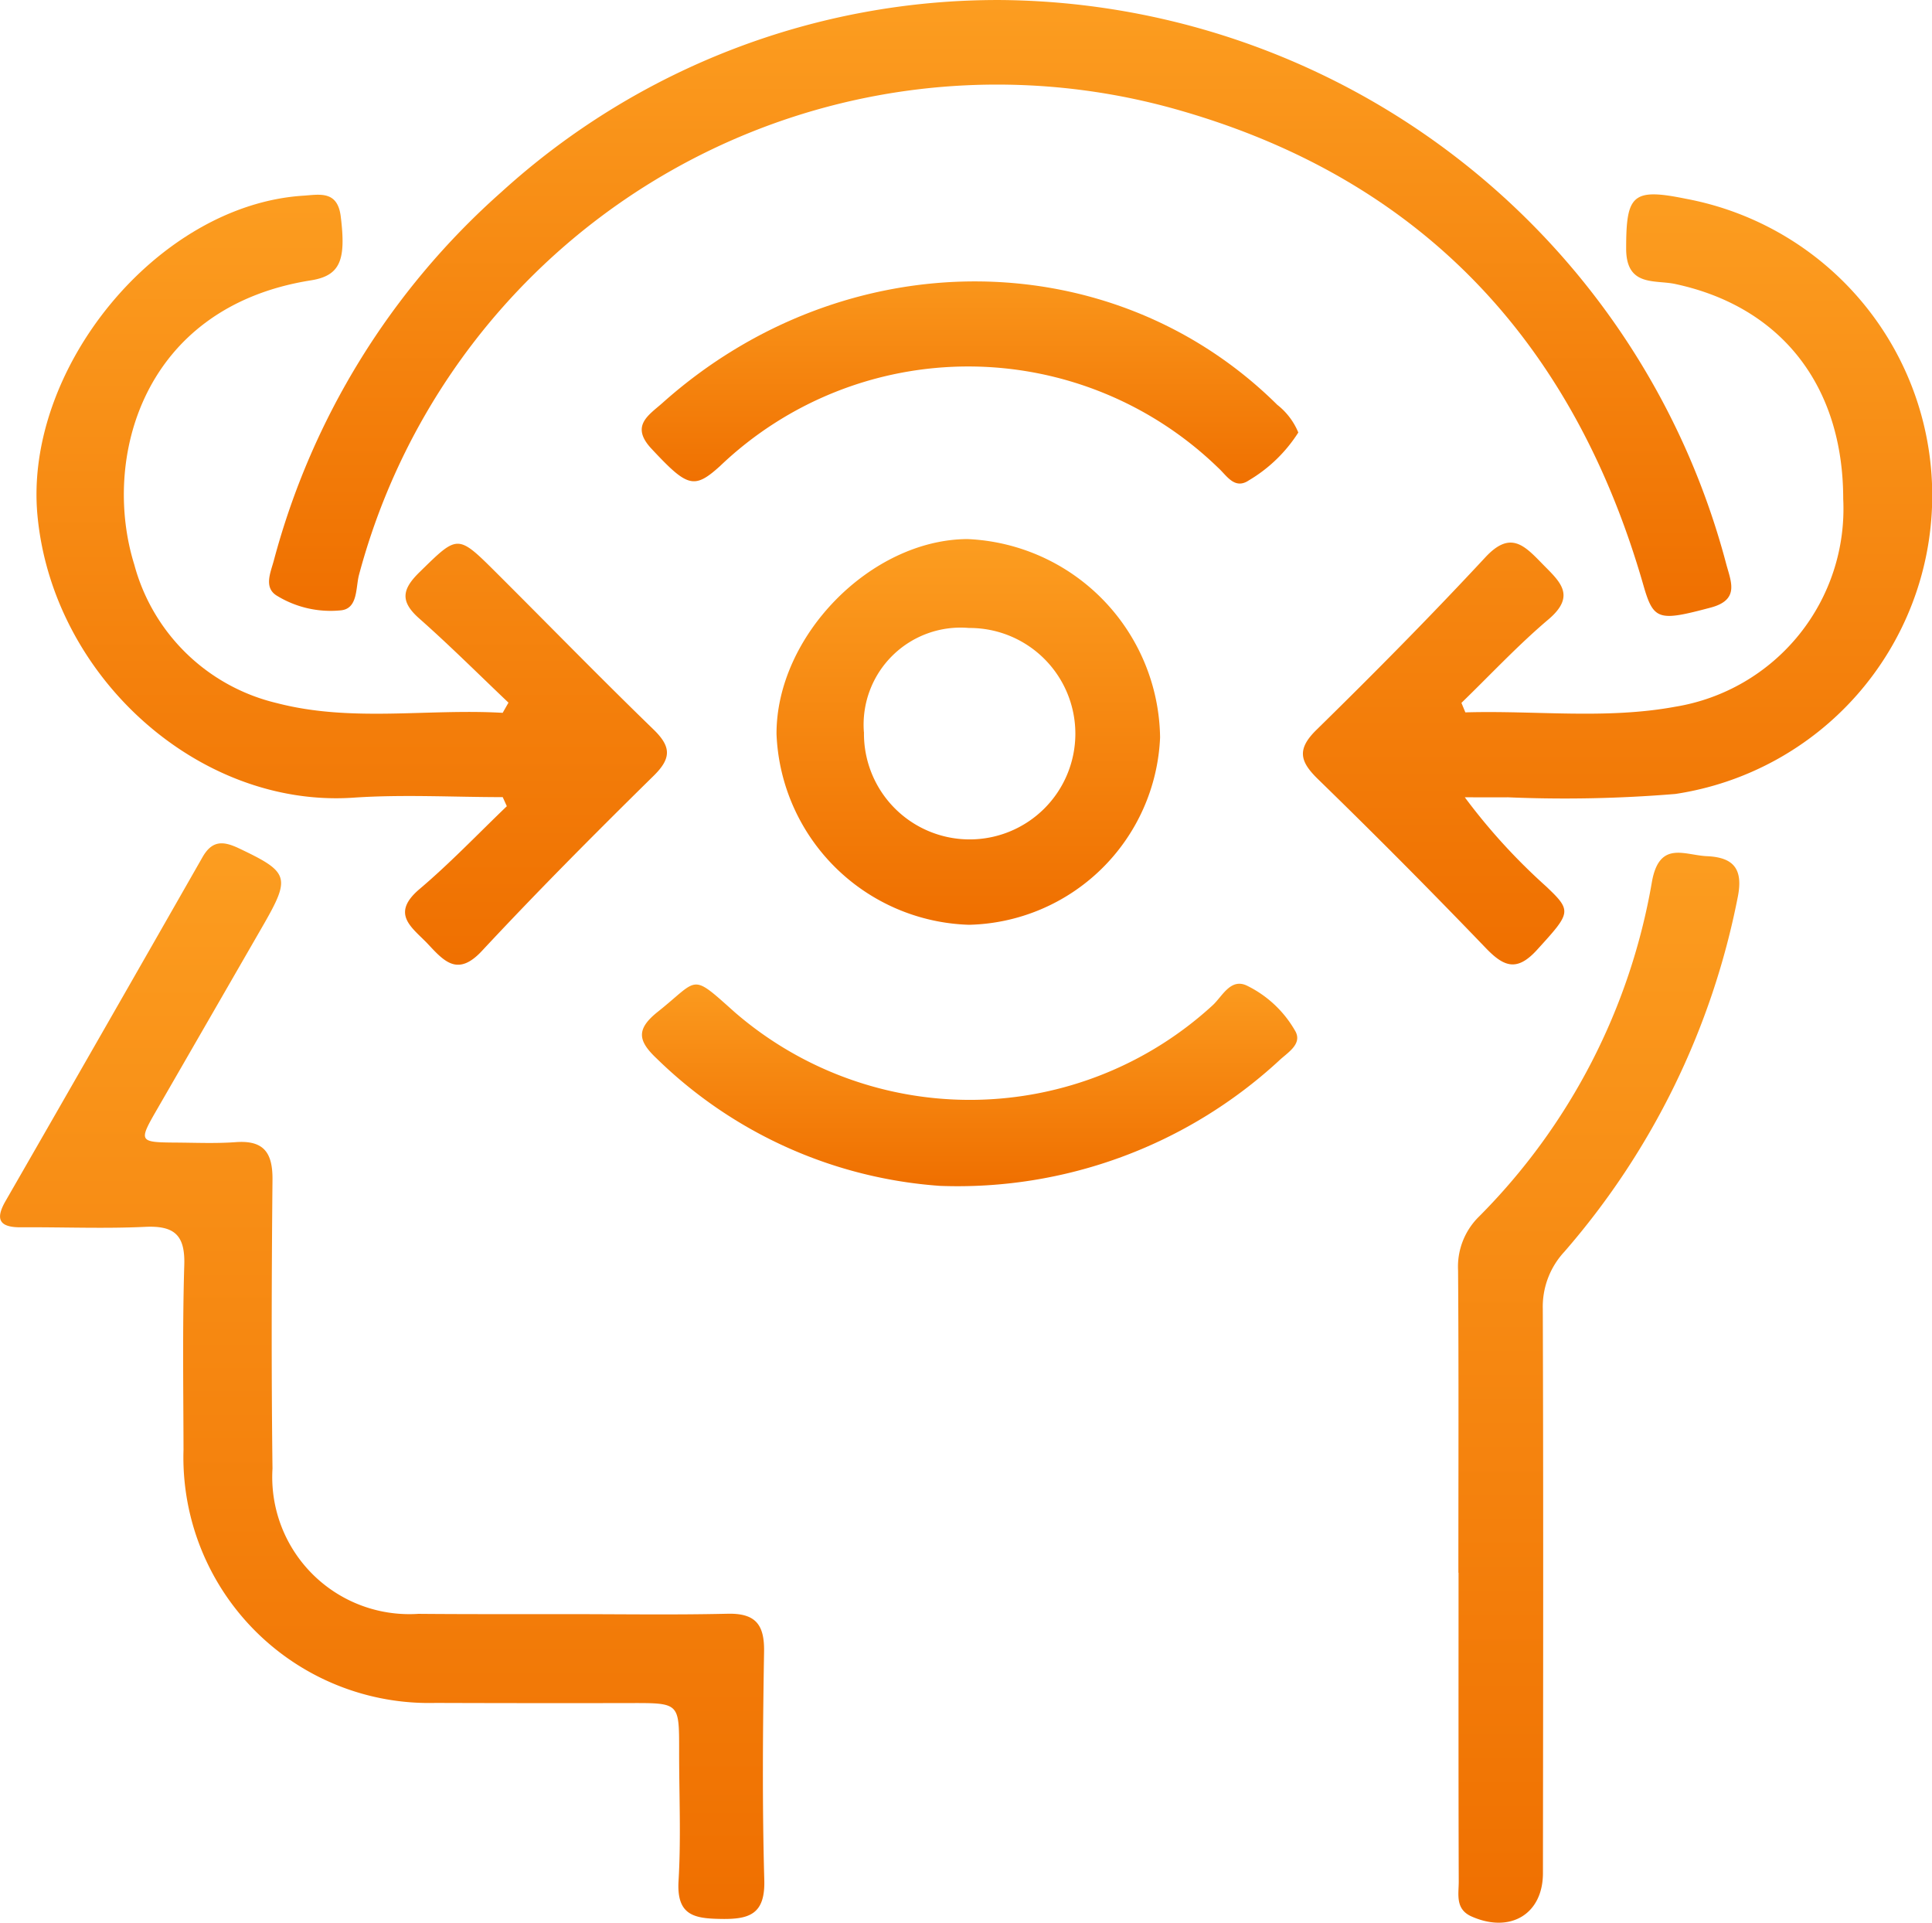
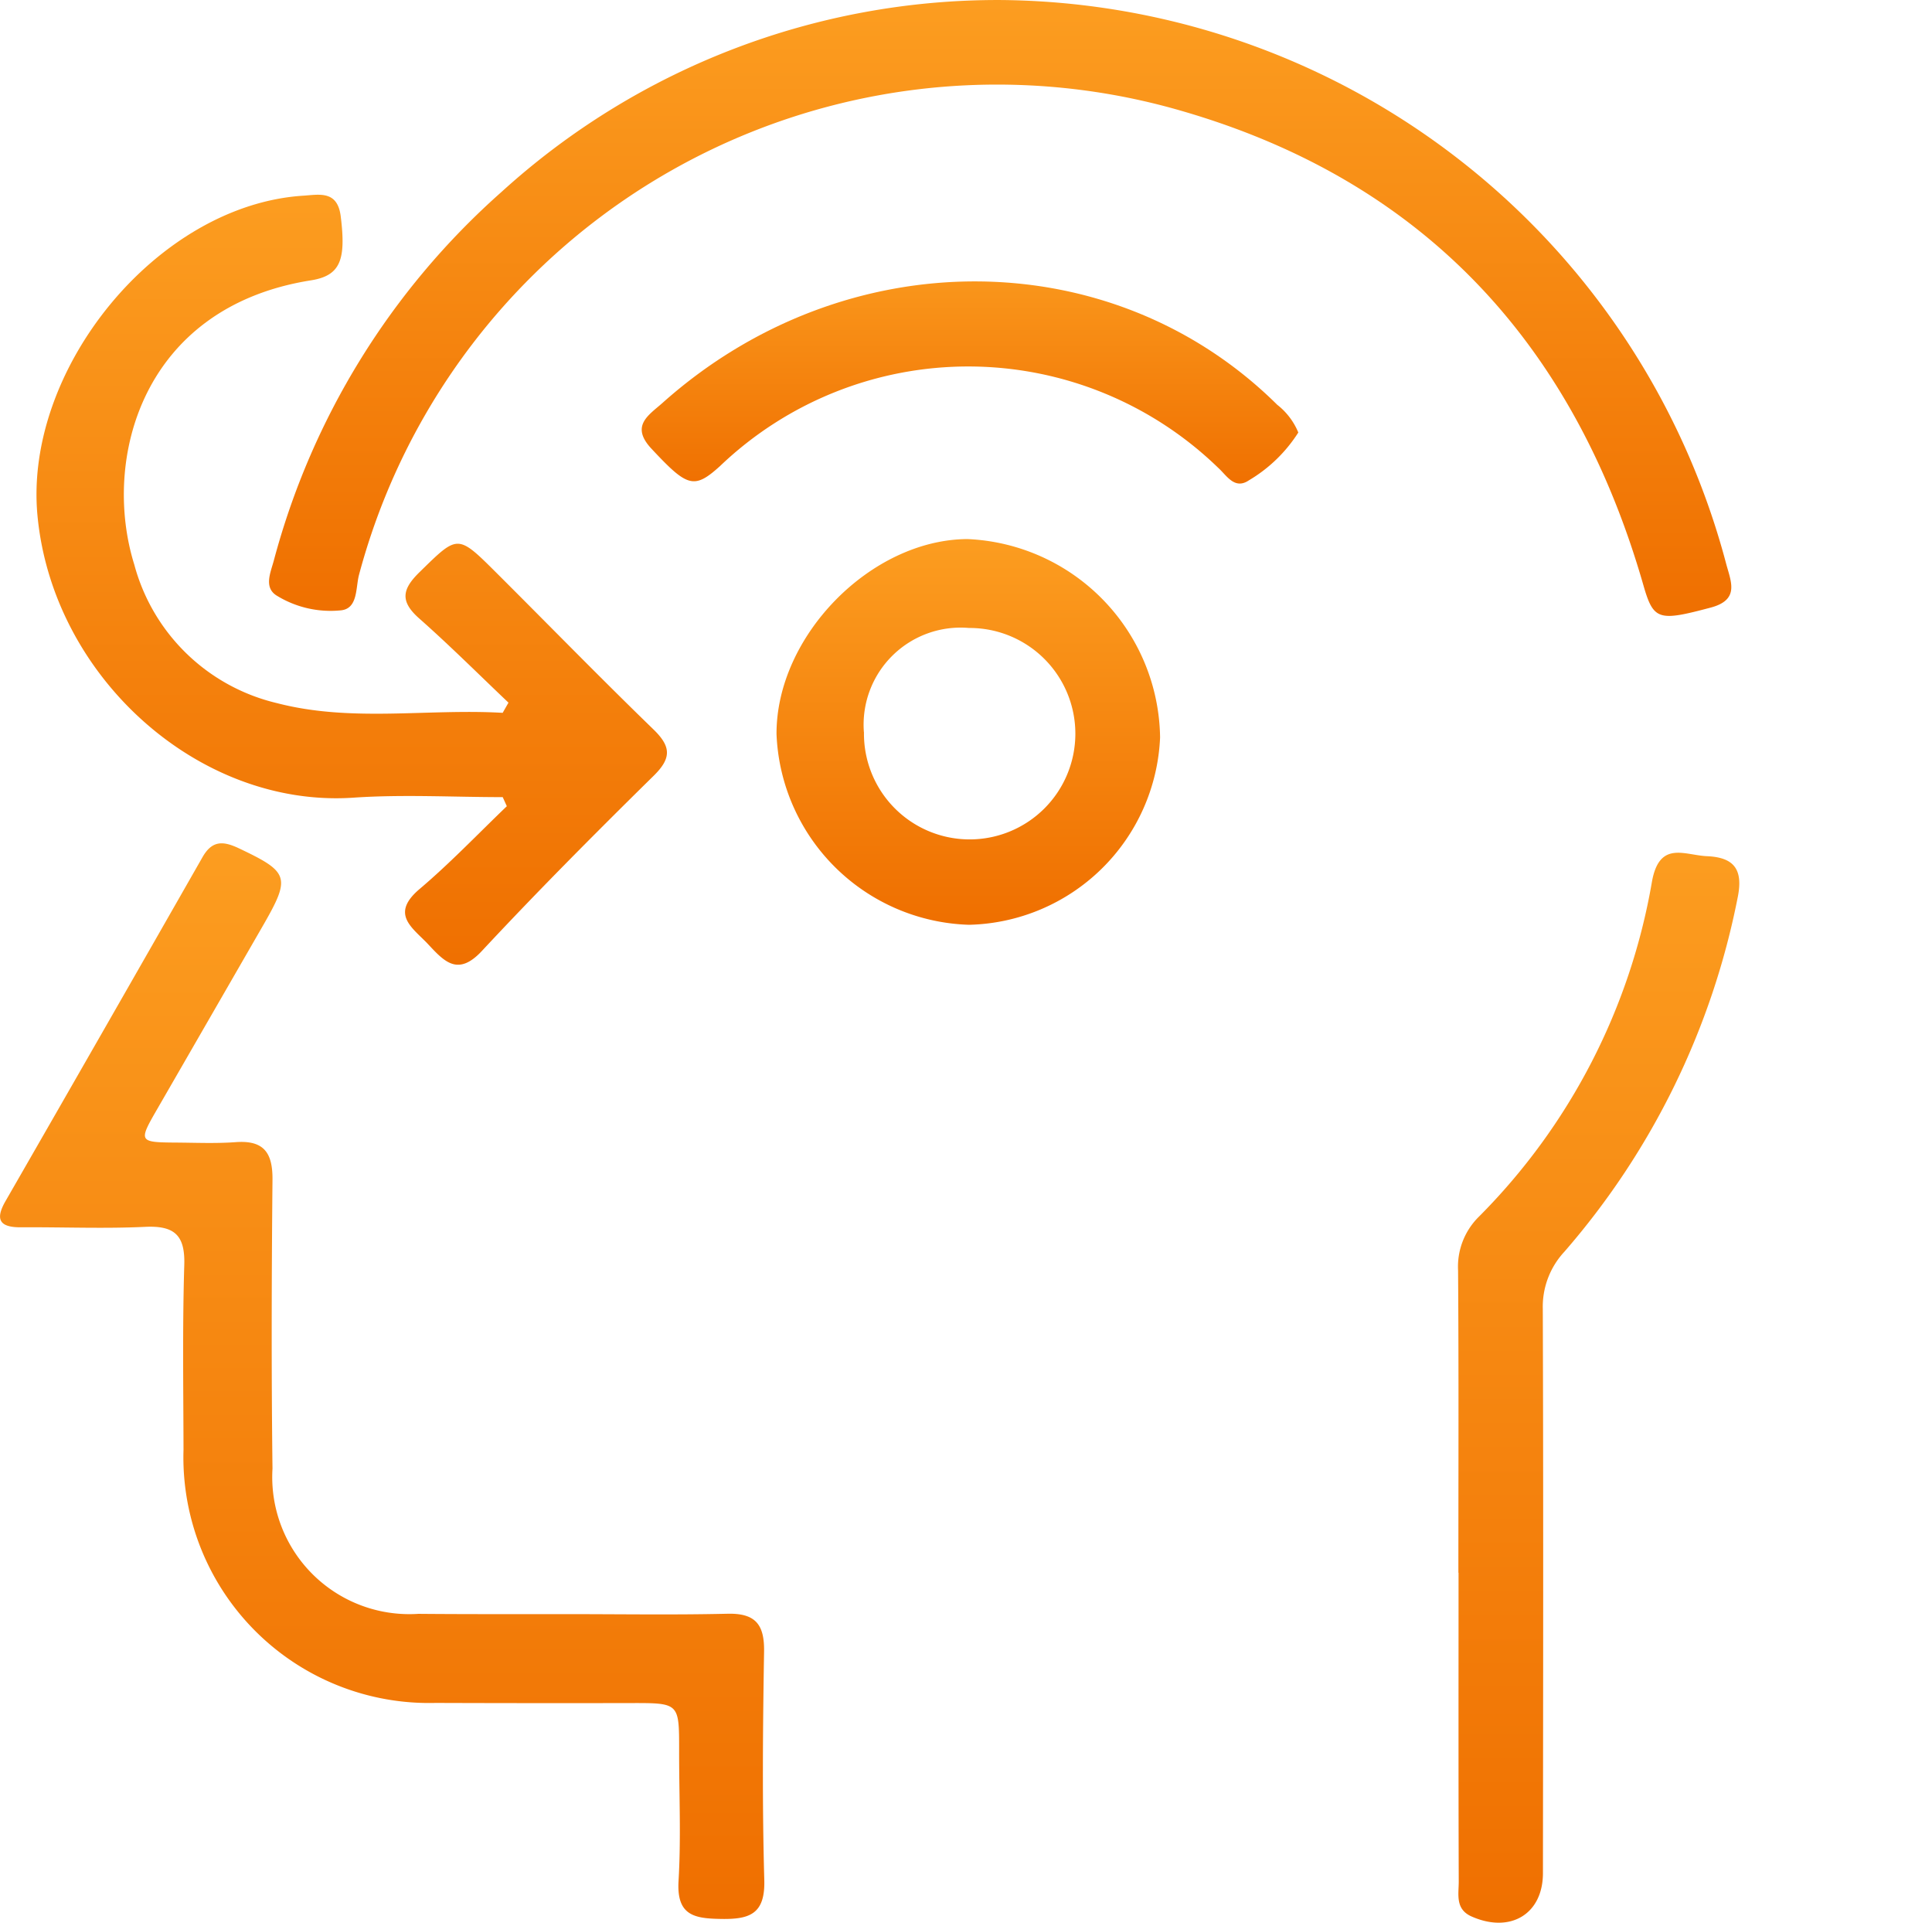
<svg xmlns="http://www.w3.org/2000/svg" width="80.863" height="80.462" viewBox="0 0 80.863 80.462">
  <defs>
    <linearGradient id="linear-gradient" x1="0.5" x2="0.5" y2="1" gradientUnits="objectBoundingBox">
      <stop offset="0" stop-color="#fc9d20" />
      <stop offset="1" stop-color="#ef6f00" />
    </linearGradient>
  </defs>
  <g id="icn4" transform="translate(-105.733 -72.949)">
    <g id="Сгруппировать_252" data-name="Сгруппировать 252" transform="translate(105.733 72.949)">
      <g id="Сгруппировать_251" data-name="Сгруппировать 251" transform="translate(0)">
        <path id="Контур_656" data-name="Контур 656" d="M263.793,161.909a31.681,31.681,0,0,1,30.351,23.559c.2.764.6,1.538-.64,1.867-2.169.577-2.391.542-2.811-.922-2.895-10.092-9.193-16.939-19.36-19.872a27.64,27.64,0,0,0-34.4,19.416c-.148.545-.035,1.44-.784,1.495a4.292,4.292,0,0,1-2.688-.635c-.51-.341-.233-.947-.1-1.434a31.375,31.375,0,0,1,9.537-15.445A30.861,30.861,0,0,1,263.793,161.909Z" transform="translate(-221.905 -161.908)" fill="url(#linear-gradient)" />
        <path id="Контур_657" data-name="Контур 657" d="M216.9,319.432c2.249,0,4.5.036,6.748-.016,1.168-.027,1.548.448,1.529,1.587-.053,3.186-.08,6.375.009,9.559.039,1.4-.592,1.643-1.774,1.626-1.124-.016-1.9-.118-1.815-1.581.109-1.821.021-3.654.025-5.482,0-1.982.007-1.975-2.04-1.971q-4.077.008-8.154-.006a10.281,10.281,0,0,1-10.55-10.6c-.006-2.578-.046-5.156.032-7.732.038-1.25-.42-1.648-1.636-1.591-1.73.082-3.467.007-5.2.019-.887.006-1.095-.318-.644-1.1q4.135-7.189,8.244-14.392c.4-.7.857-.682,1.514-.372,2.1.995,2.186,1.2,1.038,3.2q-2.247,3.9-4.493,7.793c-.734,1.275-.711,1.315.8,1.325.844.005,1.691.044,2.53-.018,1.181-.087,1.55.447,1.539,1.575-.038,4.03-.049,8.061,0,12.09a5.736,5.736,0,0,0,6.108,6.075c1.078.01,2.156.011,3.233.013C214.931,319.434,215.915,319.432,216.9,319.432Z" transform="translate(-193.197 -251.883)" fill="url(#linear-gradient)" />
        <path id="Контур_658" data-name="Контур 658" d="M218.374,212.09c-1.242-1.179-2.455-2.392-3.738-3.525-.8-.709-.726-1.212.012-1.933,1.609-1.573,1.579-1.613,3.222.025,2.19,2.183,4.351,4.4,6.57,6.551.735.713.772,1.195.011,1.942-2.44,2.4-4.852,4.824-7.184,7.325-1,1.077-1.565.464-2.245-.263-.652-.7-1.626-1.259-.364-2.327s2.436-2.3,3.647-3.461l-.172-.38c-2.082,0-4.173-.119-6.245.022-6.454.441-12.587-5.04-13.227-11.8-.58-6.126,5-13,11.128-13.392.669-.043,1.43-.23,1.565.871.224,1.817-.007,2.475-1.252,2.673-7.081,1.122-8.758,7.511-7.388,11.9a8.116,8.116,0,0,0,5.971,5.792c3.123.811,6.3.223,9.446.406Z" transform="translate(-197.092 -182.685)" fill="url(#linear-gradient)" />
-         <path id="Контур_659" data-name="Контур 659" d="M393.548,212.46c2.929-.087,5.875.3,8.783-.236a8.391,8.391,0,0,0,7.032-8.693c0-4.757-2.613-8.057-7.04-9-.844-.179-2.047.127-2.045-1.482,0-2.25.259-2.54,2.5-2.083a12.632,12.632,0,0,1-.44,24.908,56.362,56.362,0,0,1-7.013.14c-.508.006-1.017,0-1.8,0a25.207,25.207,0,0,0,3.393,3.72c1.11,1.049,1.052,1.1-.372,2.666-.836.917-1.38.717-2.146-.081q-3.454-3.595-7.03-7.074c-.75-.733-.88-1.243-.057-2.051,2.407-2.359,4.779-4.757,7.073-7.225,1.037-1.116,1.617-.513,2.365.255.723.742,1.475,1.329.271,2.348-1.28,1.084-2.431,2.321-3.638,3.49Z" transform="translate(-332.216 -182.648)" fill="url(#linear-gradient)" />
        <path id="Контур_660" data-name="Контур 660" d="M409.8,318.692c0-4.216.017-8.432-.013-12.648a2.938,2.938,0,0,1,.88-2.259,26.109,26.109,0,0,0,7.235-14.013c.313-1.732,1.367-1.106,2.3-1.065,1.1.048,1.53.517,1.292,1.708a31.972,31.972,0,0,1-7.261,14.849,3.377,3.377,0,0,0-.9,2.391c.027,7.87.015,15.739.006,23.609,0,1.718-1.366,2.532-2.987,1.815-.692-.307-.536-.926-.537-1.458-.014-4.31-.008-8.619-.008-12.928Z" transform="translate(-348.76 -252.877)" fill="url(#linear-gradient)" />
        <path id="Контур_661" data-name="Контур 661" d="M316.609,258.115a8.317,8.317,0,0,1-8.06-7.977c-.016-4.1,3.938-8.14,7.988-8.165a8.427,8.427,0,0,1,8.066,8.3A8.193,8.193,0,0,1,316.609,258.115Zm-4.4-8.061a4.424,4.424,0,1,0,4.4-4.36A4.061,4.061,0,0,0,312.206,250.054Z" transform="translate(-276.048 -219.414)" fill="url(#linear-gradient)" />
-         <path id="Контур_662" data-name="Контур 662" d="M301.035,316.472a18.855,18.855,0,0,1-11.849-5.32c-.793-.745-.889-1.23.041-1.969,1.744-1.388,1.345-1.648,3.223.028a15.029,15.029,0,0,0,20-.3c.411-.381.759-1.172,1.467-.8a4.689,4.689,0,0,1,2,1.906c.282.544-.366.895-.716,1.236A19.84,19.84,0,0,1,301.035,316.472Z" transform="translate(-261.691 -266.845)" fill="url(#linear-gradient)" />
        <path id="Контур_663" data-name="Контур 663" d="M316,210.025a6.176,6.176,0,0,1-2.066,2c-.6.407-.929-.2-1.285-.521a15.028,15.028,0,0,0-20.852-.075c-1.094.99-1.37.879-2.871-.727-.894-.957-.118-1.4.459-1.912,7.626-6.814,18.816-6.78,25.735.076A2.845,2.845,0,0,1,316,210.025Z" transform="translate(-261.66 -191.925)" fill="url(#linear-gradient)" />
      </g>
    </g>
  </g>
</svg>